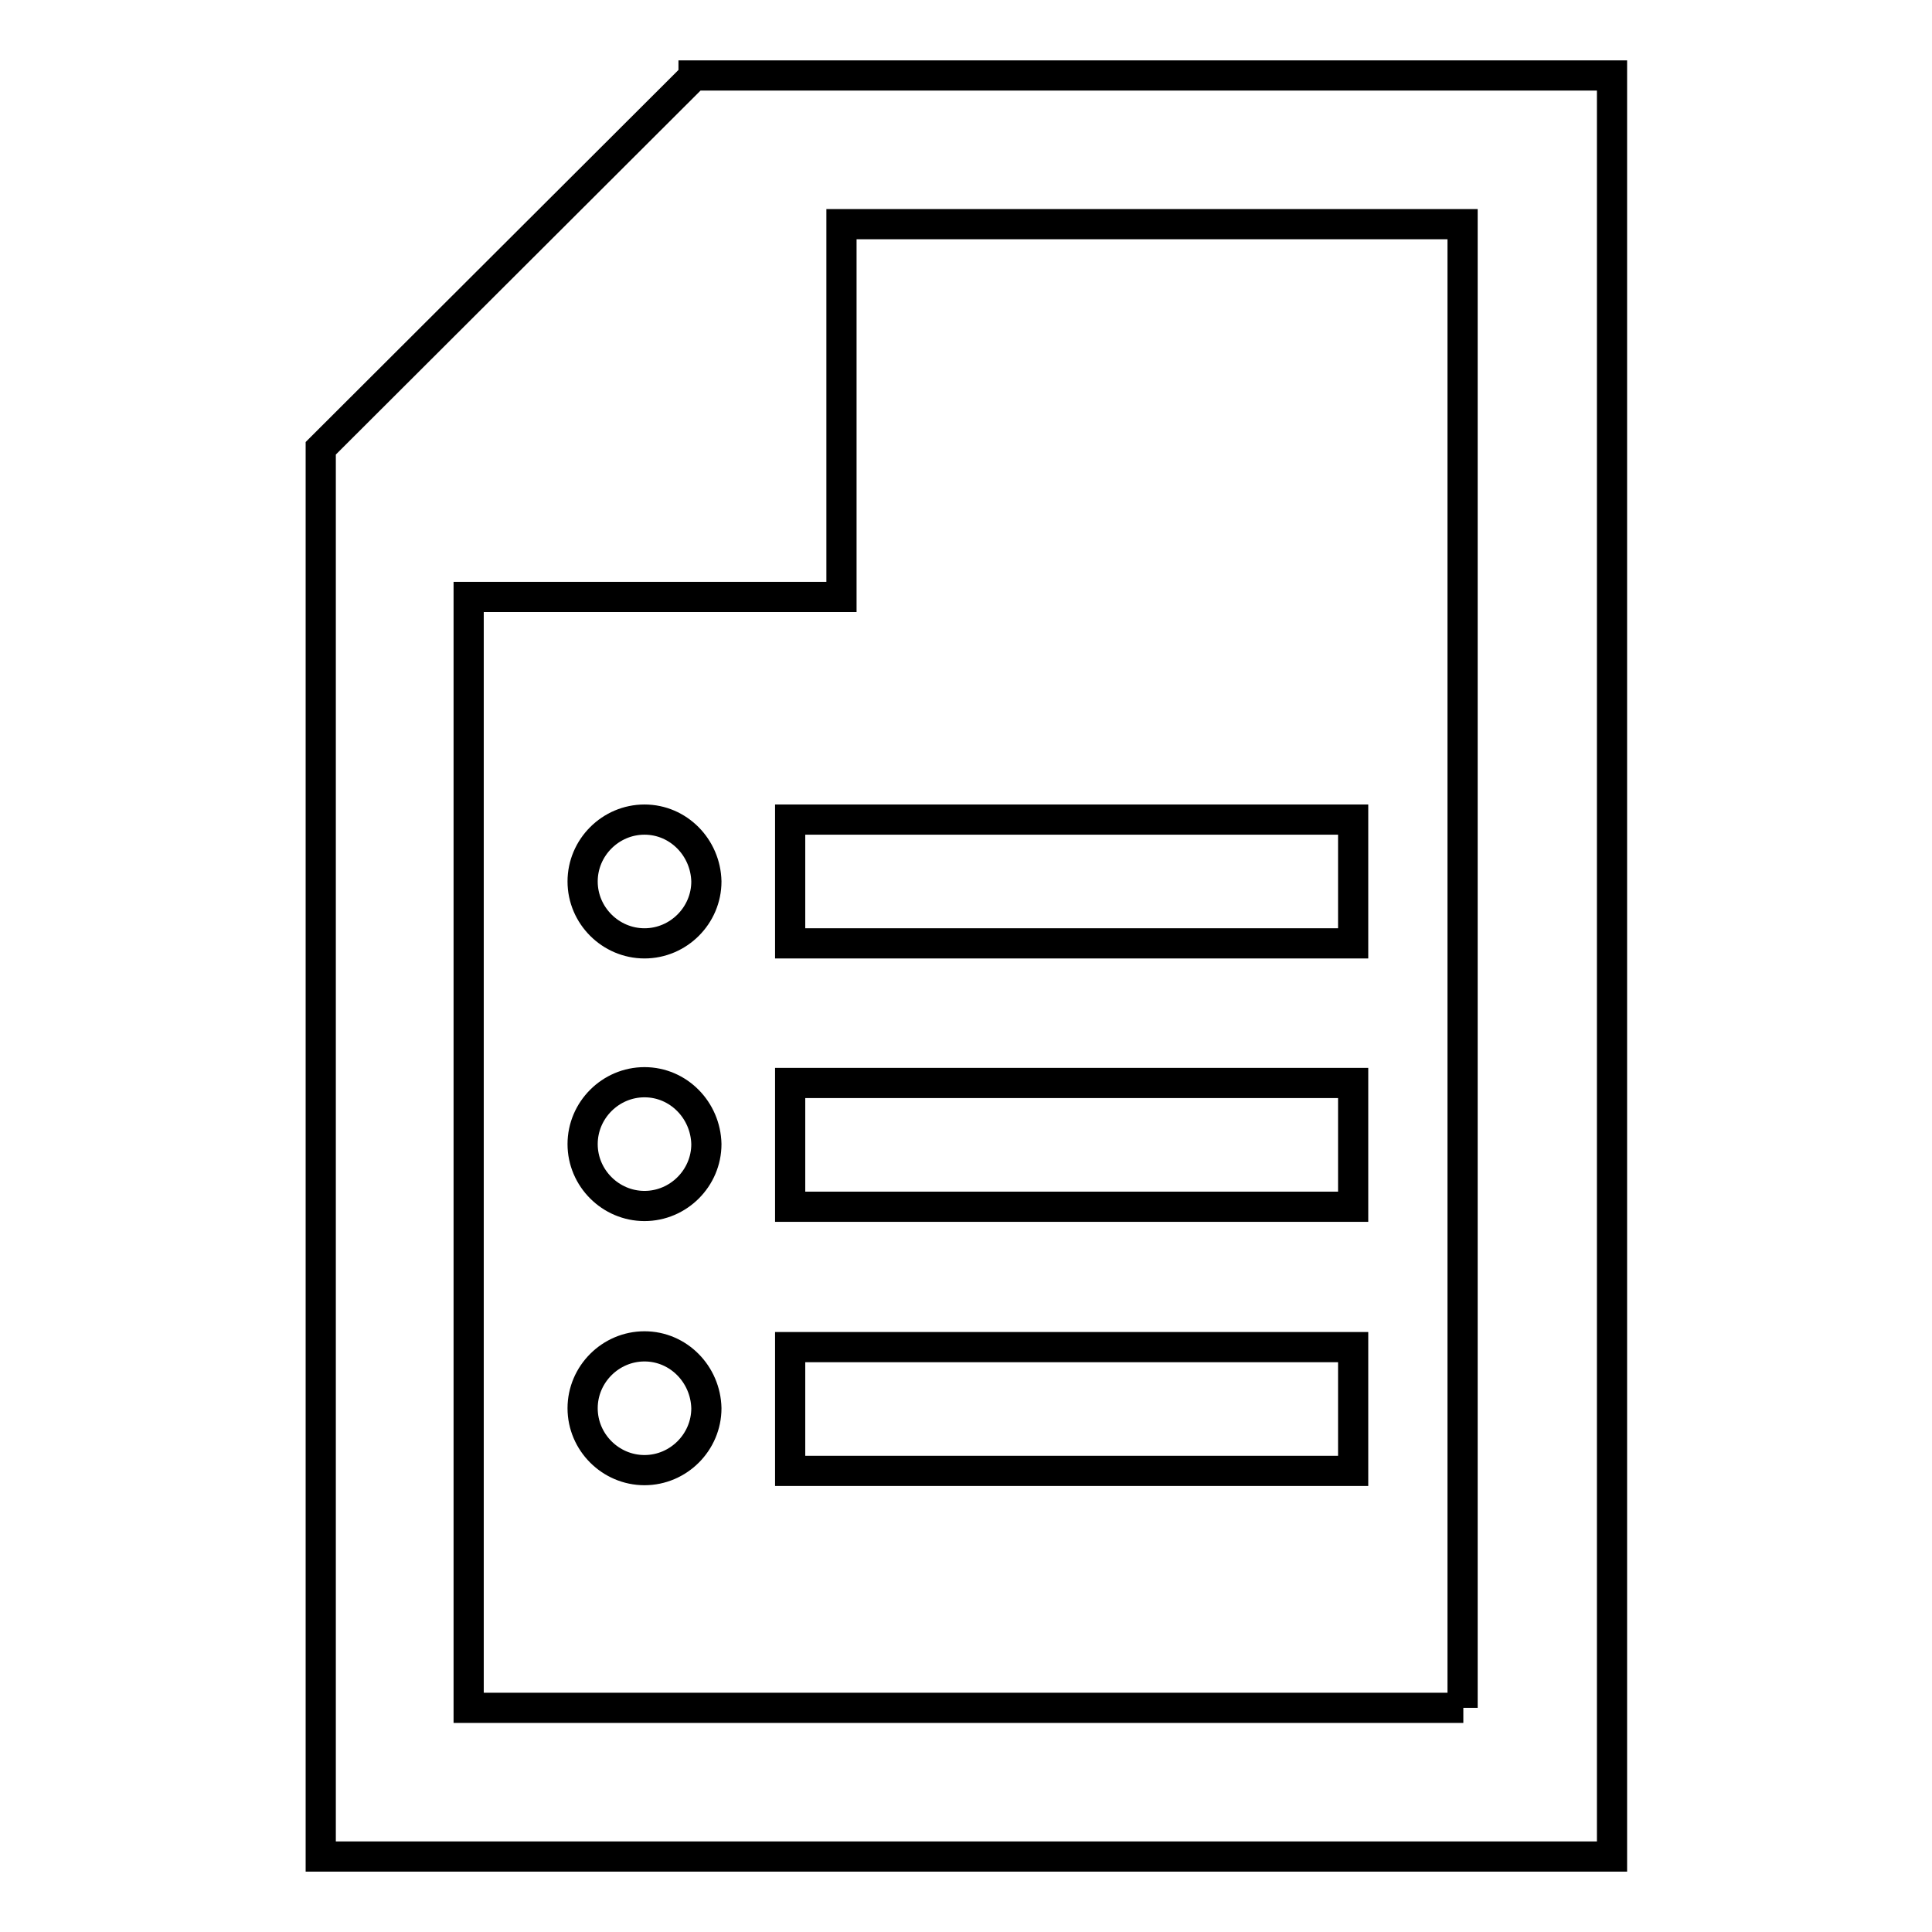
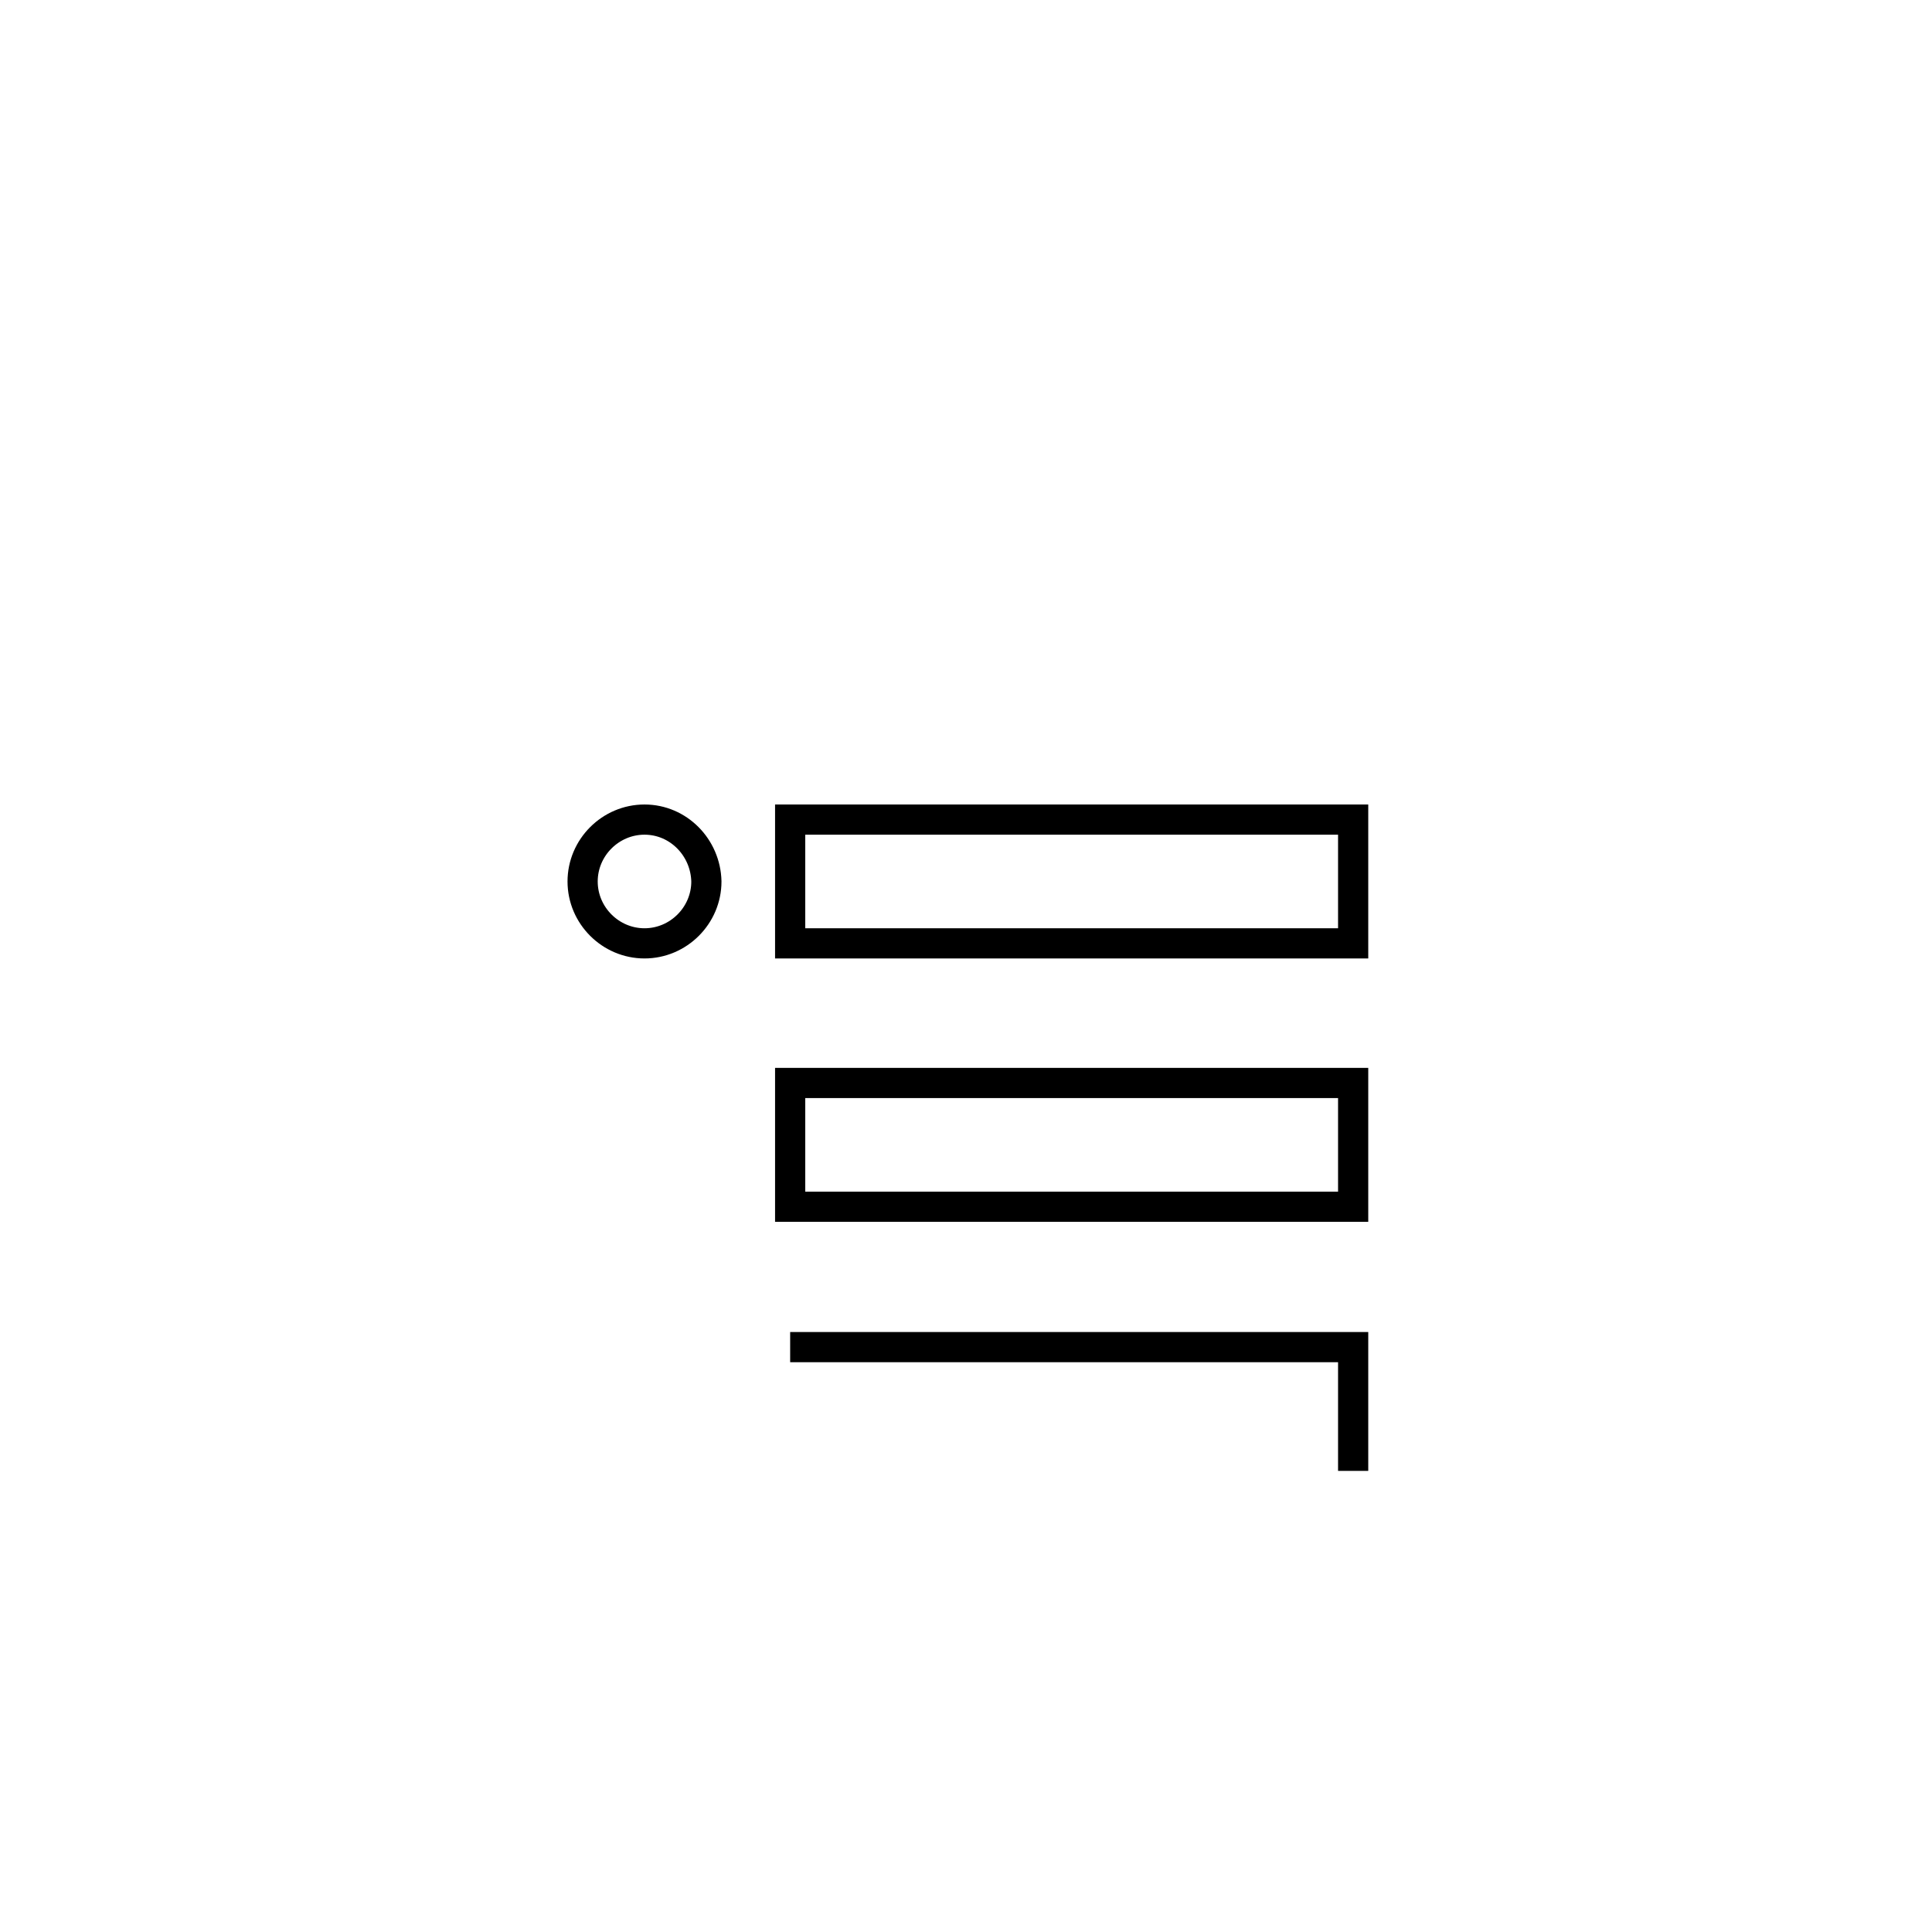
<svg xmlns="http://www.w3.org/2000/svg" version="1.1" x="0px" y="0px" viewBox="0 0 256 256" enable-background="new 0 0 256 256" xml:space="preserve">
  <g>
    <g>
-       <path stroke-width="4" fill-opacity="0" stroke="#000000" d="M91.9,10v0.1L42.5,59.4V246h171.1V10H91.9z M193.9,226.3H62.1V79.1h49.4V29.7h82.3V226.3z" />
      <path stroke-width="4" fill-opacity="0" stroke="#000000" d="M104.7,108.6h74.6V125h-74.6V108.6L104.7,108.6z" />
      <path stroke-width="4" fill-opacity="0" stroke="#000000" d="M104.7,143.5h74.6v16.4h-74.6V143.5z" />
-       <path stroke-width="4" fill-opacity="0" stroke="#000000" d="M104.7,178.5h74.6v16.4h-74.6V178.5z" />
+       <path stroke-width="4" fill-opacity="0" stroke="#000000" d="M104.7,178.5h74.6v16.4V178.5z" />
      <path stroke-width="4" fill-opacity="0" stroke="#000000" d="M85.4,108.6c-4.5,0-8.2,3.7-8.2,8.2c0,4.5,3.7,8.2,8.2,8.2c4.5,0,8.2-3.7,8.2-8.2C93.5,112.3,89.9,108.6,85.4,108.6z" />
-       <path stroke-width="4" fill-opacity="0" stroke="#000000" d="M85.4,143.4c-4.5,0-8.2,3.7-8.2,8.2c0,4.5,3.7,8.2,8.2,8.2c4.5,0,8.2-3.7,8.2-8.2C93.5,147.1,89.9,143.4,85.4,143.4z" />
-       <path stroke-width="4" fill-opacity="0" stroke="#000000" d="M85.4,178.4c-4.5,0-8.2,3.7-8.2,8.2c0,4.5,3.7,8.2,8.2,8.2c4.5,0,8.2-3.7,8.2-8.2C93.5,182.1,89.9,178.4,85.4,178.4z" />
    </g>
  </g>
</svg>